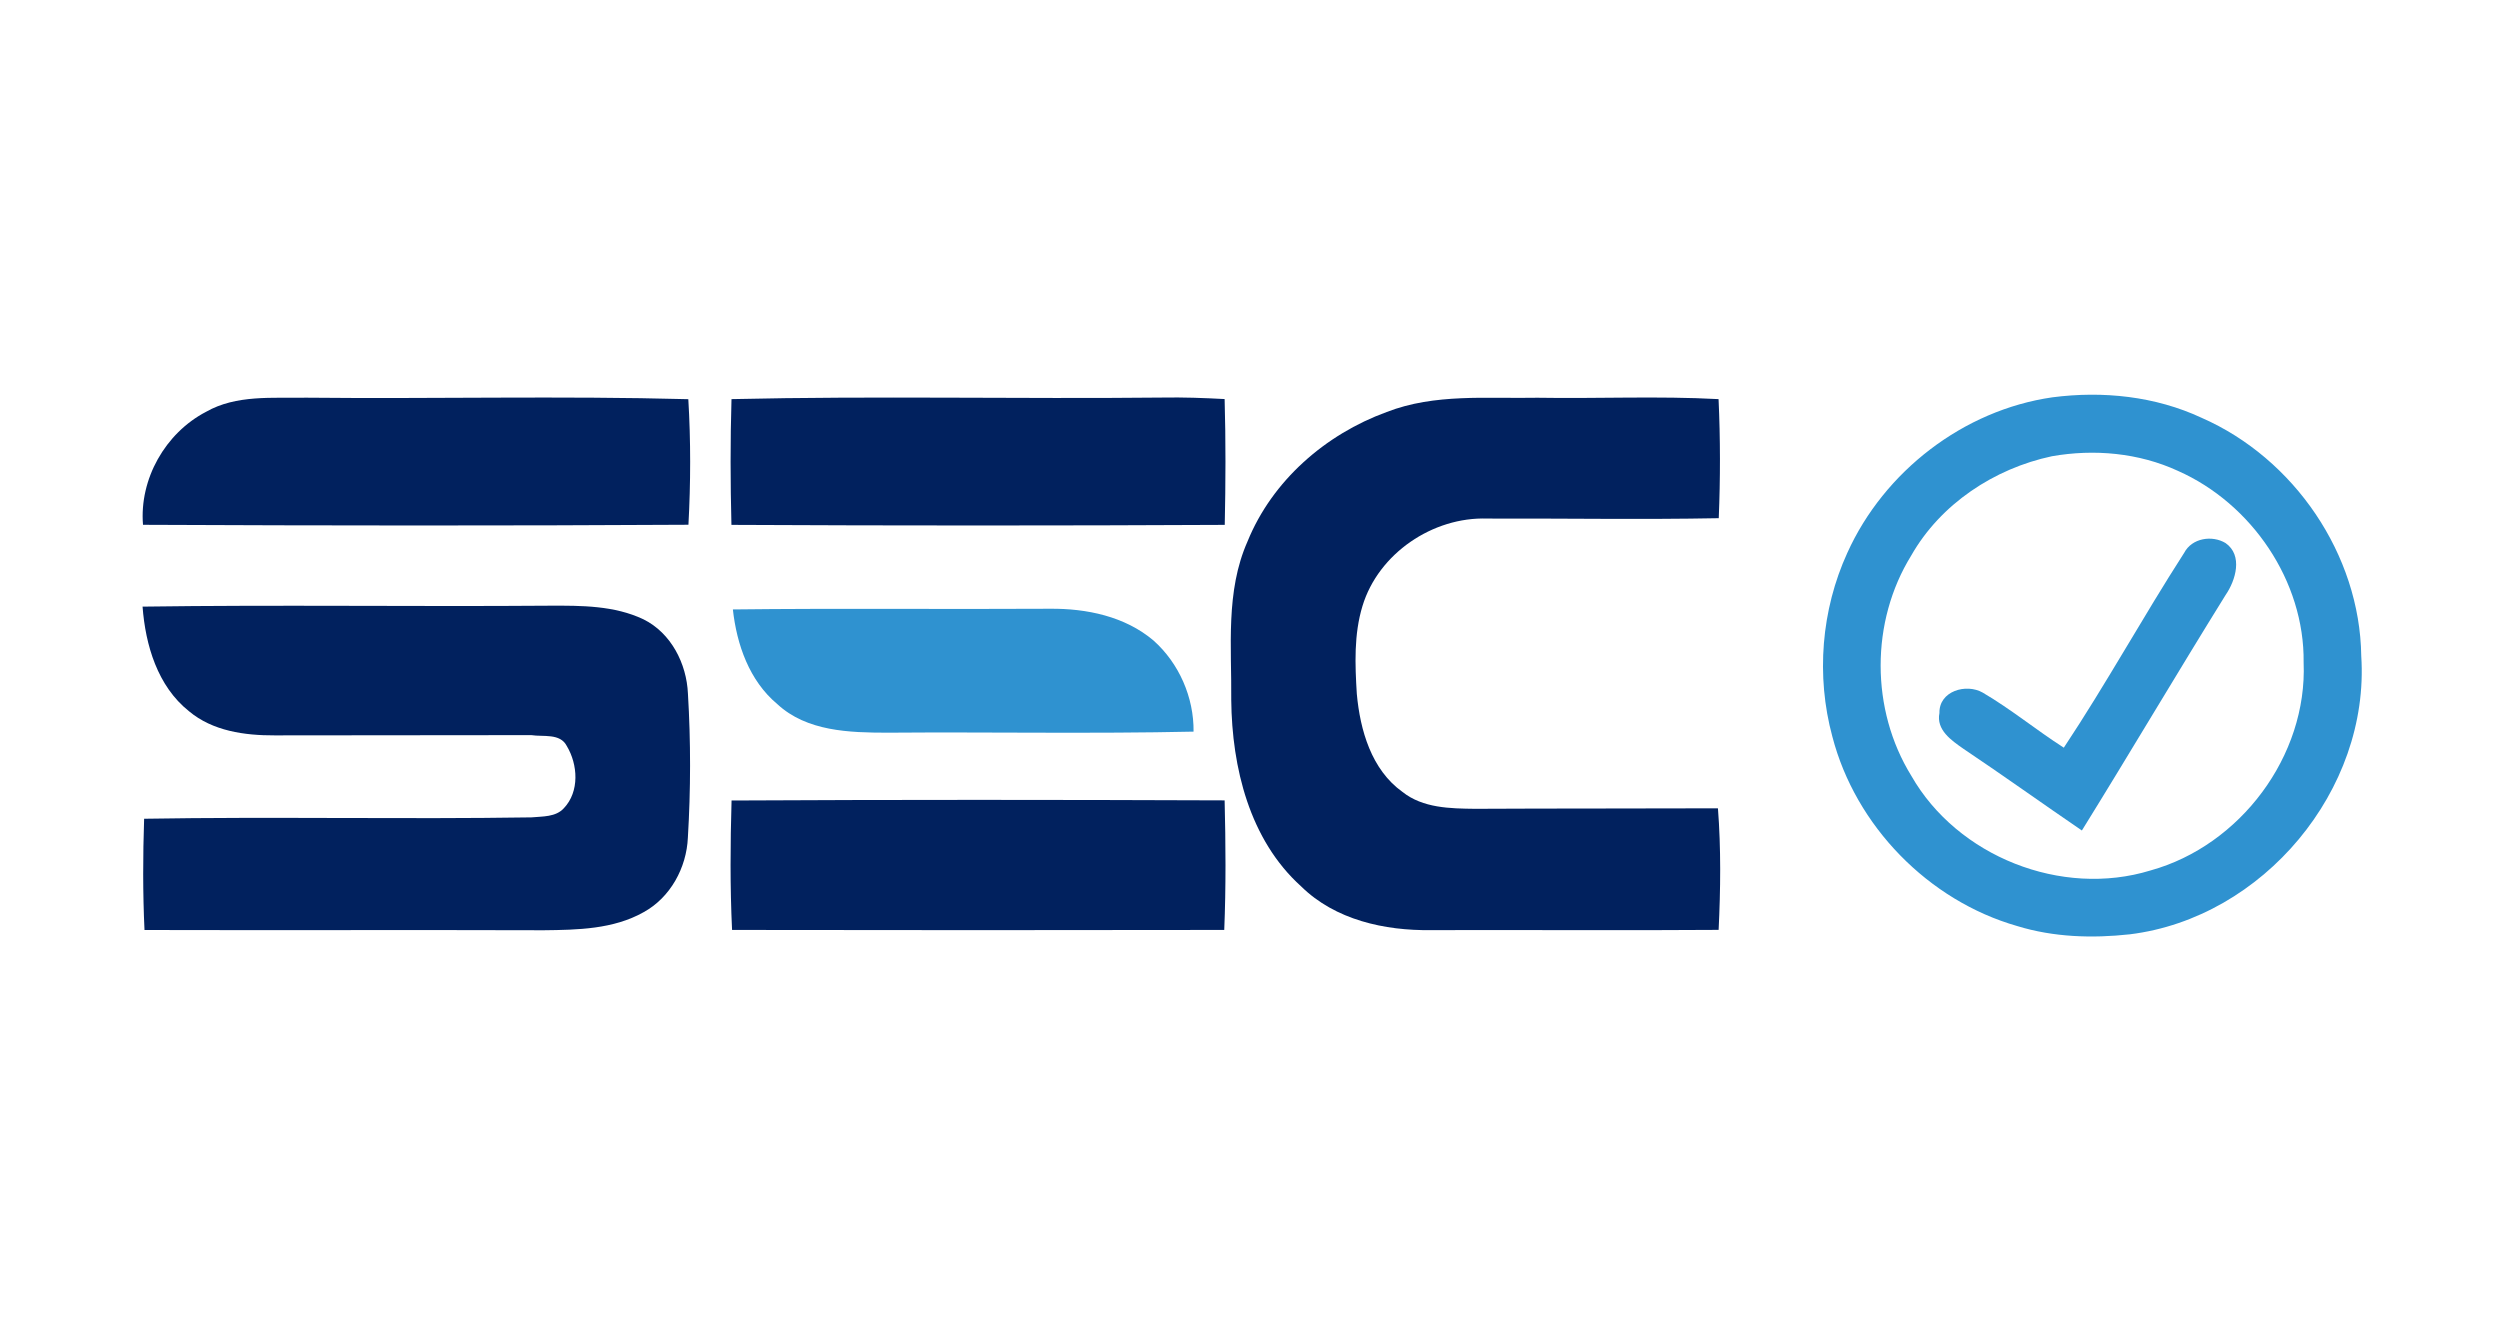
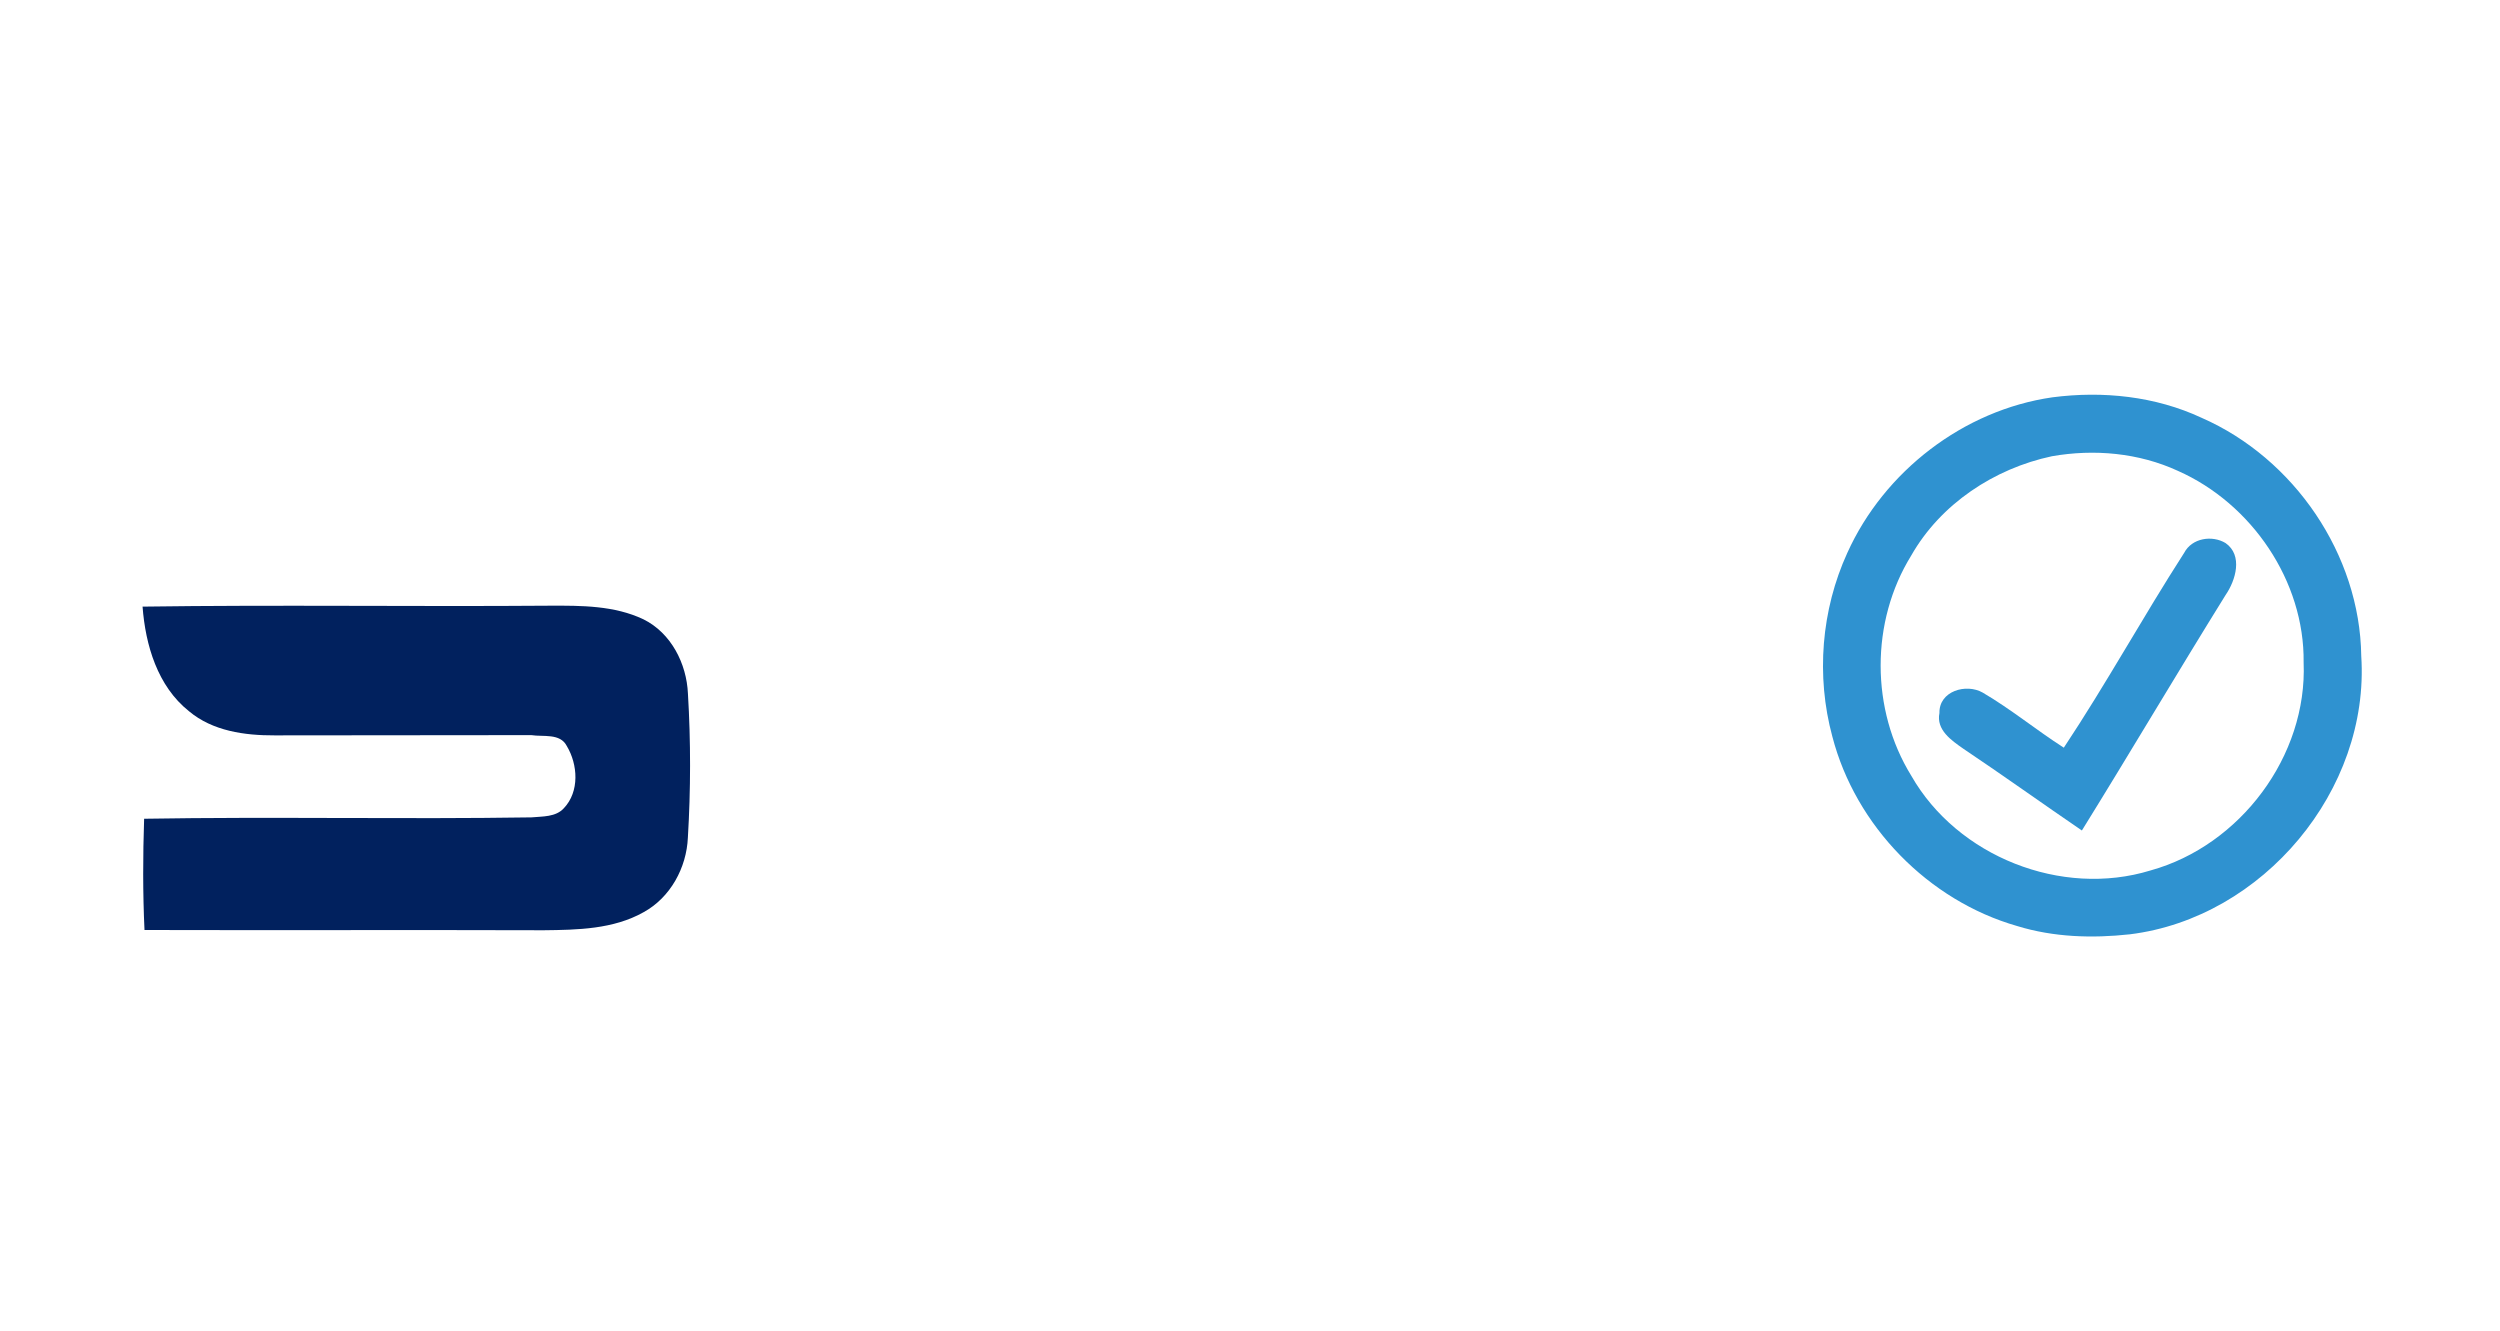
<svg xmlns="http://www.w3.org/2000/svg" width="400pt" height="213pt" viewBox="0 0 400 213" version="1.1">
  <path fill="#2f92d0" opacity="1.00" d=" M 328.39 63.57 C 336.45 62.52 344.85 63.39 352.26 66.85 C 367.05 73.33 377.58 88.72 377.80 104.94 C 379.21 126.40 362.07 146.86 340.78 149.49 C 334.77 150.15 328.58 149.96 322.76 148.17 C 308.54 144.10 296.88 132.15 293.17 117.83 C 290.55 108.14 291.40 97.59 295.57 88.46 C 301.46 75.41 314.17 65.61 328.39 63.57 M 328.30 73.00 C 319.09 74.96 310.50 80.62 305.80 88.88 C 299.26 99.45 299.28 113.54 305.80 124.11 C 313.18 137.05 329.85 143.64 344.09 139.27 C 358.43 135.29 369.20 120.95 368.58 105.99 C 368.74 92.98 360.27 80.57 348.47 75.34 C 342.20 72.45 335.06 71.81 328.30 73.00 Z" />
-   <path fill="#01215e" opacity="1.00" d=" M 32.95 65.90 C 37.81 63.12 43.62 63.73 49.00 63.63 C 69.37 63.84 89.76 63.32 110.13 63.87 C 110.53 70.56 110.51 77.27 110.15 83.96 C 81.07 84.13 51.97 84.10 22.88 83.97 C 22.28 76.64 26.45 69.29 32.95 65.90 Z" />
-   <path fill="#01215e" opacity="1.00" d=" M 117.04 63.86 C 140.02 63.33 163.01 63.85 186.00 63.61 C 189.31 63.55 192.63 63.67 195.94 63.85 C 196.13 70.56 196.10 77.27 195.96 83.98 C 169.66 84.11 143.34 84.11 117.03 83.98 C 116.86 77.27 116.84 70.56 117.04 63.86 Z" />
-   <path fill="#01215e" opacity="1.00" d=" M 221.88 65.92 C 229.56 62.93 237.95 63.80 246.00 63.64 C 255.66 63.80 265.32 63.34 274.97 63.86 C 275.26 70.21 275.26 76.57 275.00 82.91 C 262.66 83.15 250.31 82.93 237.96 82.97 C 229.26 82.67 220.55 88.55 218.00 96.95 C 216.61 101.50 216.80 106.33 217.09 111.02 C 217.62 116.83 219.42 123.15 224.40 126.71 C 227.67 129.31 232.04 129.36 236.01 129.41 C 248.96 129.34 261.91 129.38 274.87 129.33 C 275.37 135.80 275.29 142.30 274.98 148.78 C 259.64 148.89 244.30 148.77 228.96 148.82 C 221.54 148.92 213.64 147.19 208.19 141.83 C 199.91 134.37 197.11 122.79 197.00 112.02 C 197.08 103.54 196.06 94.63 199.60 86.64 C 203.56 76.89 212.09 69.48 221.88 65.92 Z" />
  <path fill="#2f92d0" opacity="1.00" d=" M 349.47 88.45 C 350.71 86.08 353.94 85.59 356.09 86.89 C 358.90 88.85 357.72 92.85 356.09 95.21 C 348.33 107.70 340.85 120.38 333.10 132.88 C 326.76 128.55 320.52 124.08 314.14 119.80 C 312.22 118.46 309.76 116.78 310.31 114.08 C 310.23 110.56 314.59 109.30 317.24 110.82 C 321.75 113.46 325.81 116.81 330.21 119.63 C 336.97 109.45 342.86 98.72 349.47 88.45 Z" />
  <path fill="#01215e" opacity="1.00" d=" M 22.81 97.06 C 44.53 96.75 66.26 97.08 87.99 96.91 C 93.02 96.89 98.30 96.88 102.95 99.09 C 107.38 101.28 109.86 106.18 110.07 110.99 C 110.53 118.65 110.52 126.35 110.06 134.01 C 109.85 138.84 107.26 143.61 102.96 145.96 C 98.13 148.68 92.40 148.78 87.01 148.84 C 65.71 148.77 44.42 148.86 23.12 148.80 C 22.84 142.87 22.86 136.93 23.06 131.00 C 43.71 130.65 64.38 131.10 85.03 130.78 C 86.80 130.61 88.93 130.75 90.23 129.30 C 92.74 126.65 92.47 122.32 90.68 119.35 C 89.62 117.28 86.92 117.92 85.01 117.62 C 71.32 117.62 57.63 117.64 43.94 117.66 C 39.15 117.68 34.02 116.97 30.23 113.79 C 25.21 109.79 23.27 103.22 22.81 97.06 Z" />
-   <path fill="#2f92d0" opacity="1.00" d=" M 117.26 97.51 C 134.17 97.31 151.08 97.50 167.98 97.40 C 173.83 97.34 179.99 98.61 184.56 102.48 C 188.65 106.13 191.03 111.57 190.97 117.06 C 174.65 117.42 158.33 117.10 142.01 117.23 C 135.92 117.22 129.09 117.04 124.36 112.65 C 119.89 108.91 117.88 103.14 117.26 97.51 Z" />
-   <path fill="#01215e" opacity="1.00" d=" M 117.05 128.08 C 143.35 127.94 169.65 127.96 195.94 128.06 C 196.11 134.97 196.16 141.88 195.88 148.79 C 169.63 148.84 143.38 148.83 117.13 148.79 C 116.80 141.89 116.85 134.98 117.05 128.08 Z" />
</svg>